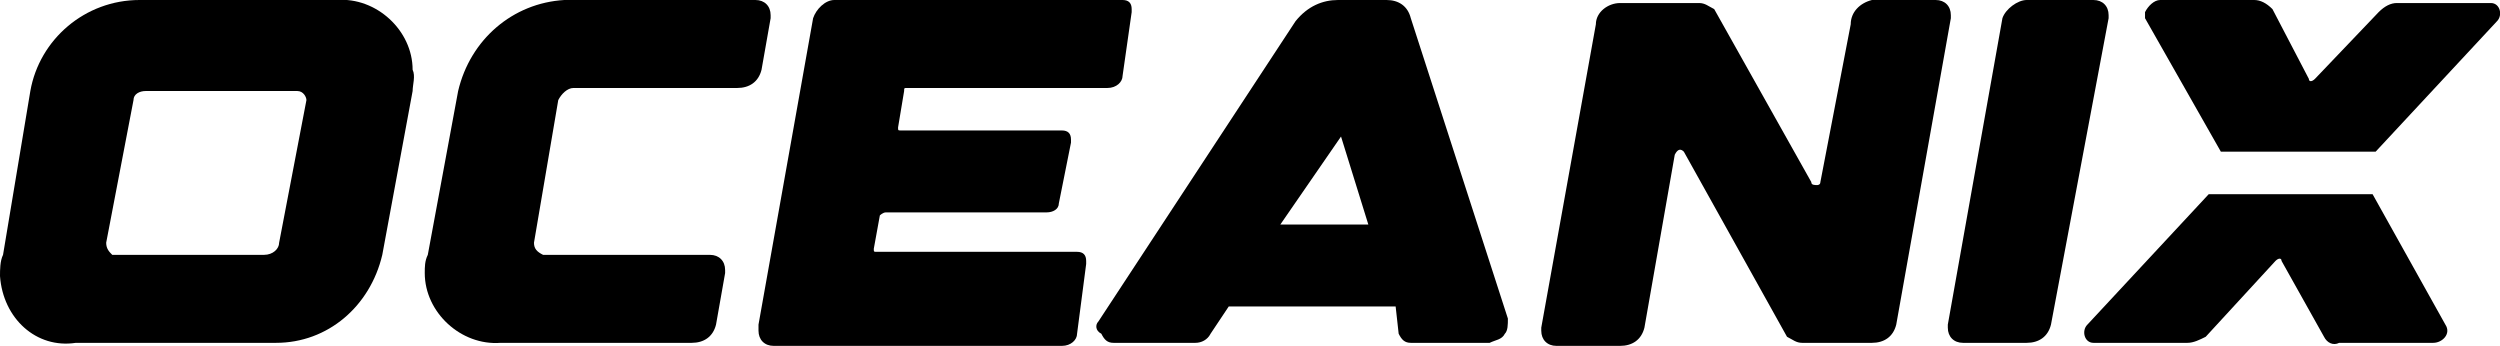
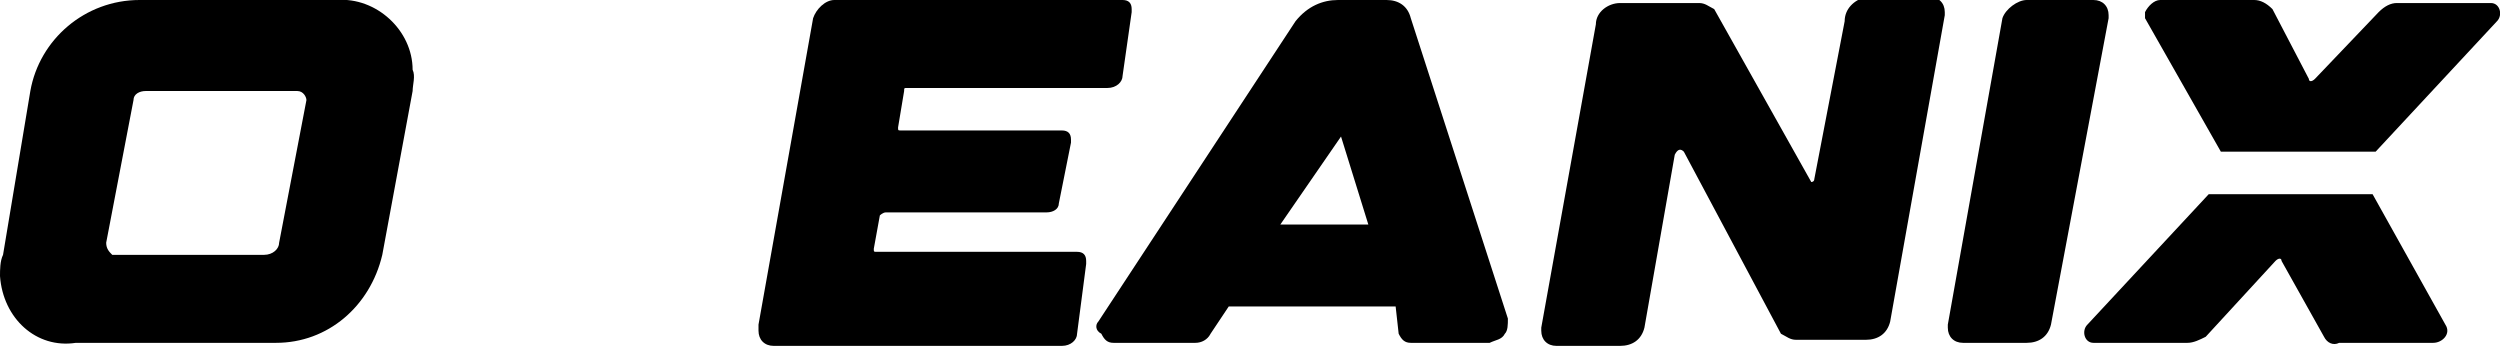
<svg xmlns="http://www.w3.org/2000/svg" version="1.1" id="Capa_1" x="0px" y="0px" viewBox="0 0 82.4 11.4" style="enable-background:new 0 0 82.4 11.4;" xml:space="preserve">
  <g id="Capa_2_00000037687915045910456860000017103755363646683275_">
    <g id="Capa_1-2">
      <path d="M13.6,3l-1,5.4c-0.4,1.7-1.8,2.9-3.5,2.9H2.5C1.2,11.5,0.1,10.5,0,9.1c0-0.2,0-0.5,0.1-0.7L1,3c0.3-1.7,1.8-3,3.6-3h6.5    c1.3-0.1,2.5,1,2.5,2.3C13.7,2.5,13.6,2.8,13.6,3z M10.1,3.3C10.1,3.2,10,3,9.8,3c0,0,0,0-0.1,0H4.8C4.6,3,4.4,3.1,4.4,3.3L3.5,8    c0,0.2,0.1,0.3,0.2,0.4c0,0,0.1,0,0.1,0h4.9C9,8.4,9.2,8.2,9.2,8L10.1,3.3z" />
-       <path d="M14.1,8.4l1-5.4c0.4-1.7,1.8-2.9,3.5-3h6.3c0.3,0,0.5,0.2,0.5,0.5c0,0,0,0.1,0,0.1l-0.3,1.7c-0.1,0.4-0.4,0.6-0.8,0.6    h-5.4c-0.2,0-0.4,0.2-0.5,0.4L17.6,8c0,0.2,0.1,0.3,0.3,0.4c0,0,0,0,0.1,0h5.4c0.3,0,0.5,0.2,0.5,0.5c0,0,0,0.1,0,0.1l-0.3,1.7    c-0.1,0.4-0.4,0.6-0.8,0.6h-6.3c-1.3,0.1-2.5-1-2.5-2.3C14,8.8,14,8.6,14.1,8.4z" />
      <path d="M25,10.7l1.8-10.1C26.9,0.3,27.2,0,27.5,0h9.5c0.2,0,0.3,0.1,0.3,0.3c0,0,0,0.1,0,0.1L37,2.5c0,0.2-0.2,0.4-0.5,0.4h-6.6    c-0.1,0-0.1,0-0.1,0.1l-0.2,1.2c0,0.1,0,0.1,0.1,0.1c0,0,0,0,0,0H35c0.2,0,0.3,0.1,0.3,0.3c0,0,0,0.1,0,0.1l-0.4,2    C34.9,6.9,34.7,7,34.5,7h-5.3C29.1,7,29,7.1,29,7.1l-0.2,1.1c0,0.1,0,0.1,0.1,0.1c0,0,0,0,0,0h6.6c0.2,0,0.3,0.1,0.3,0.3    c0,0,0,0.1,0,0.1L35.5,11c0,0.2-0.2,0.4-0.5,0.4h-9.5c-0.3,0-0.5-0.2-0.5-0.5C25,10.8,25,10.8,25,10.7z" />
      <path d="M36.2,10.6l6.5-9.9C43.1,0.2,43.6,0,44.1,0h1.6c0.4,0,0.7,0.2,0.8,0.6l3.2,9.9c0,0.2,0,0.4-0.1,0.5    c-0.1,0.2-0.3,0.2-0.5,0.3h-2.6c-0.2,0-0.3-0.1-0.4-0.3L46,10.1h-5.5l-0.2,0.3l-0.4,0.6c-0.1,0.2-0.3,0.3-0.5,0.3h-2.7    c-0.2,0-0.3-0.1-0.4-0.3C36.1,10.9,36.1,10.7,36.2,10.6z M42.2,7.4h2.9l-0.9-2.9L42.2,7.4z" />
-       <path d="M55.2,5.1l-1,5.7c-0.1,0.4-0.4,0.6-0.8,0.6h-2.1c-0.3,0-0.5-0.2-0.5-0.5c0,0,0-0.1,0-0.1l1.8-10c0-0.4,0.4-0.7,0.8-0.7H56    c0.2,0,0.3,0.1,0.5,0.2L59.7,6c0,0.1,0.1,0.1,0.2,0.1c0,0,0.1,0,0.1-0.1l1-5.2c0-0.4,0.3-0.7,0.7-0.8h2.1c0.3,0,0.5,0.2,0.5,0.5    c0,0,0,0.1,0,0.1l-1.8,10.1c-0.1,0.4-0.4,0.6-0.8,0.6h-2.3c-0.2,0-0.3-0.1-0.5-0.2L55.5,5C55.4,4.9,55.3,4.9,55.2,5.1    C55.2,5,55.2,5,55.2,5.1z" />
+       <path d="M55.2,5.1l-1,5.7c-0.1,0.4-0.4,0.6-0.8,0.6h-2.1c-0.3,0-0.5-0.2-0.5-0.5c0,0,0-0.1,0-0.1l1.8-10c0-0.4,0.4-0.7,0.8-0.7H56    c0.2,0,0.3,0.1,0.5,0.2L59.7,6c0,0,0.1,0,0.1-0.1l1-5.2c0-0.4,0.3-0.7,0.7-0.8h2.1c0.3,0,0.5,0.2,0.5,0.5    c0,0,0,0.1,0,0.1l-1.8,10.1c-0.1,0.4-0.4,0.6-0.8,0.6h-2.3c-0.2,0-0.3-0.1-0.5-0.2L55.5,5C55.4,4.9,55.3,4.9,55.2,5.1    C55.2,5,55.2,5,55.2,5.1z" />
      <path d="M69,0c0.3,0,0.5,0.2,0.5,0.5c0,0,0,0.1,0,0.1l-1.9,10.1c-0.1,0.4-0.4,0.6-0.8,0.6h-2.1c-0.3,0-0.5-0.2-0.5-0.5    c0,0,0-0.1,0-0.1l1.8-10.1C66.1,0.3,66.5,0,66.8,0H69z" />
      <path d="M73.2,5h5.1l4-4.3c0.2-0.2,0.1-0.6-0.2-0.6h-3.1c-0.2,0-0.4,0.1-0.6,0.3l-2.1,2.2c-0.1,0.1-0.2,0.1-0.2,0c0,0,0,0,0,0    l-1.2-2.3C74.7,0.1,74.5,0,74.3,0h-3.1c-0.2,0-0.4,0.2-0.5,0.4c0,0.1,0,0.1,0,0.2L73.2,5z" />
      <path d="M78.2,6.4h-5.4l-4,4.3c-0.2,0.2-0.1,0.6,0.2,0.6h3.1c0.2,0,0.4-0.1,0.6-0.2L75,8.6c0.1-0.1,0.2-0.1,0.2,0c0,0,0,0,0,0    l1.4,2.5c0.1,0.2,0.3,0.3,0.5,0.2h3.1c0.3,0,0.6-0.3,0.4-0.6L78.2,6.4z" />
    </g>
  </g>
</svg>